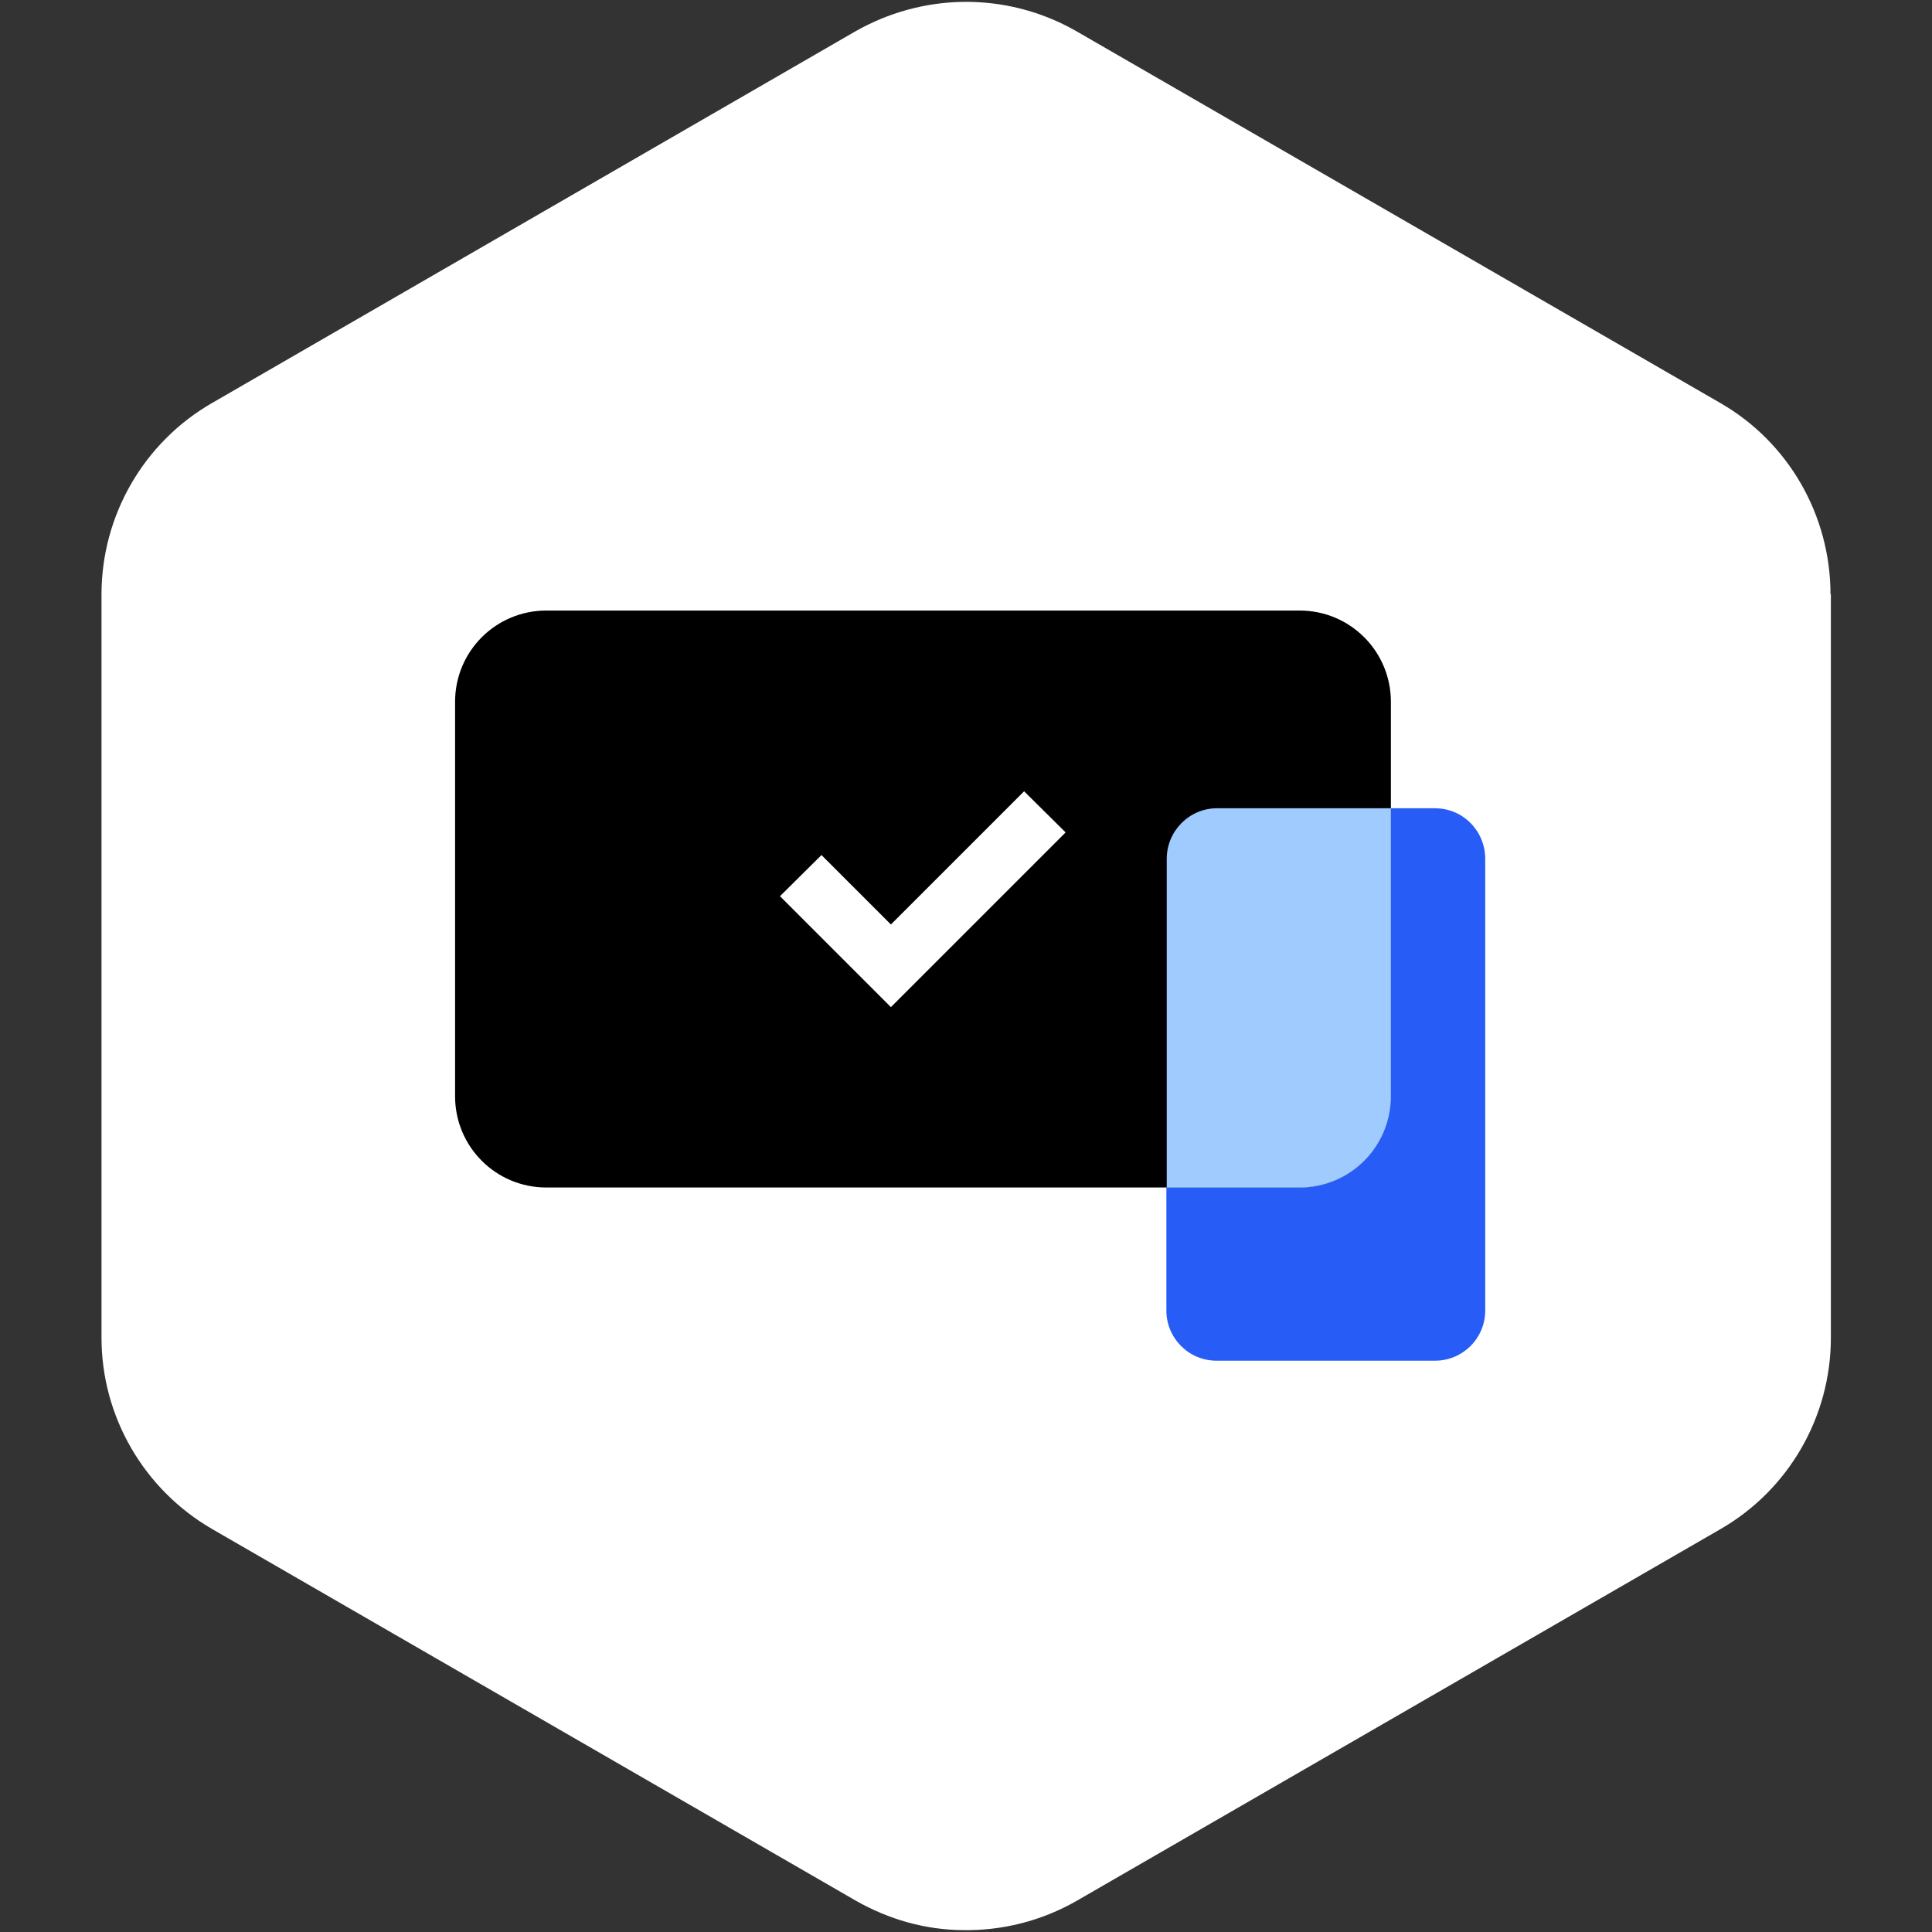
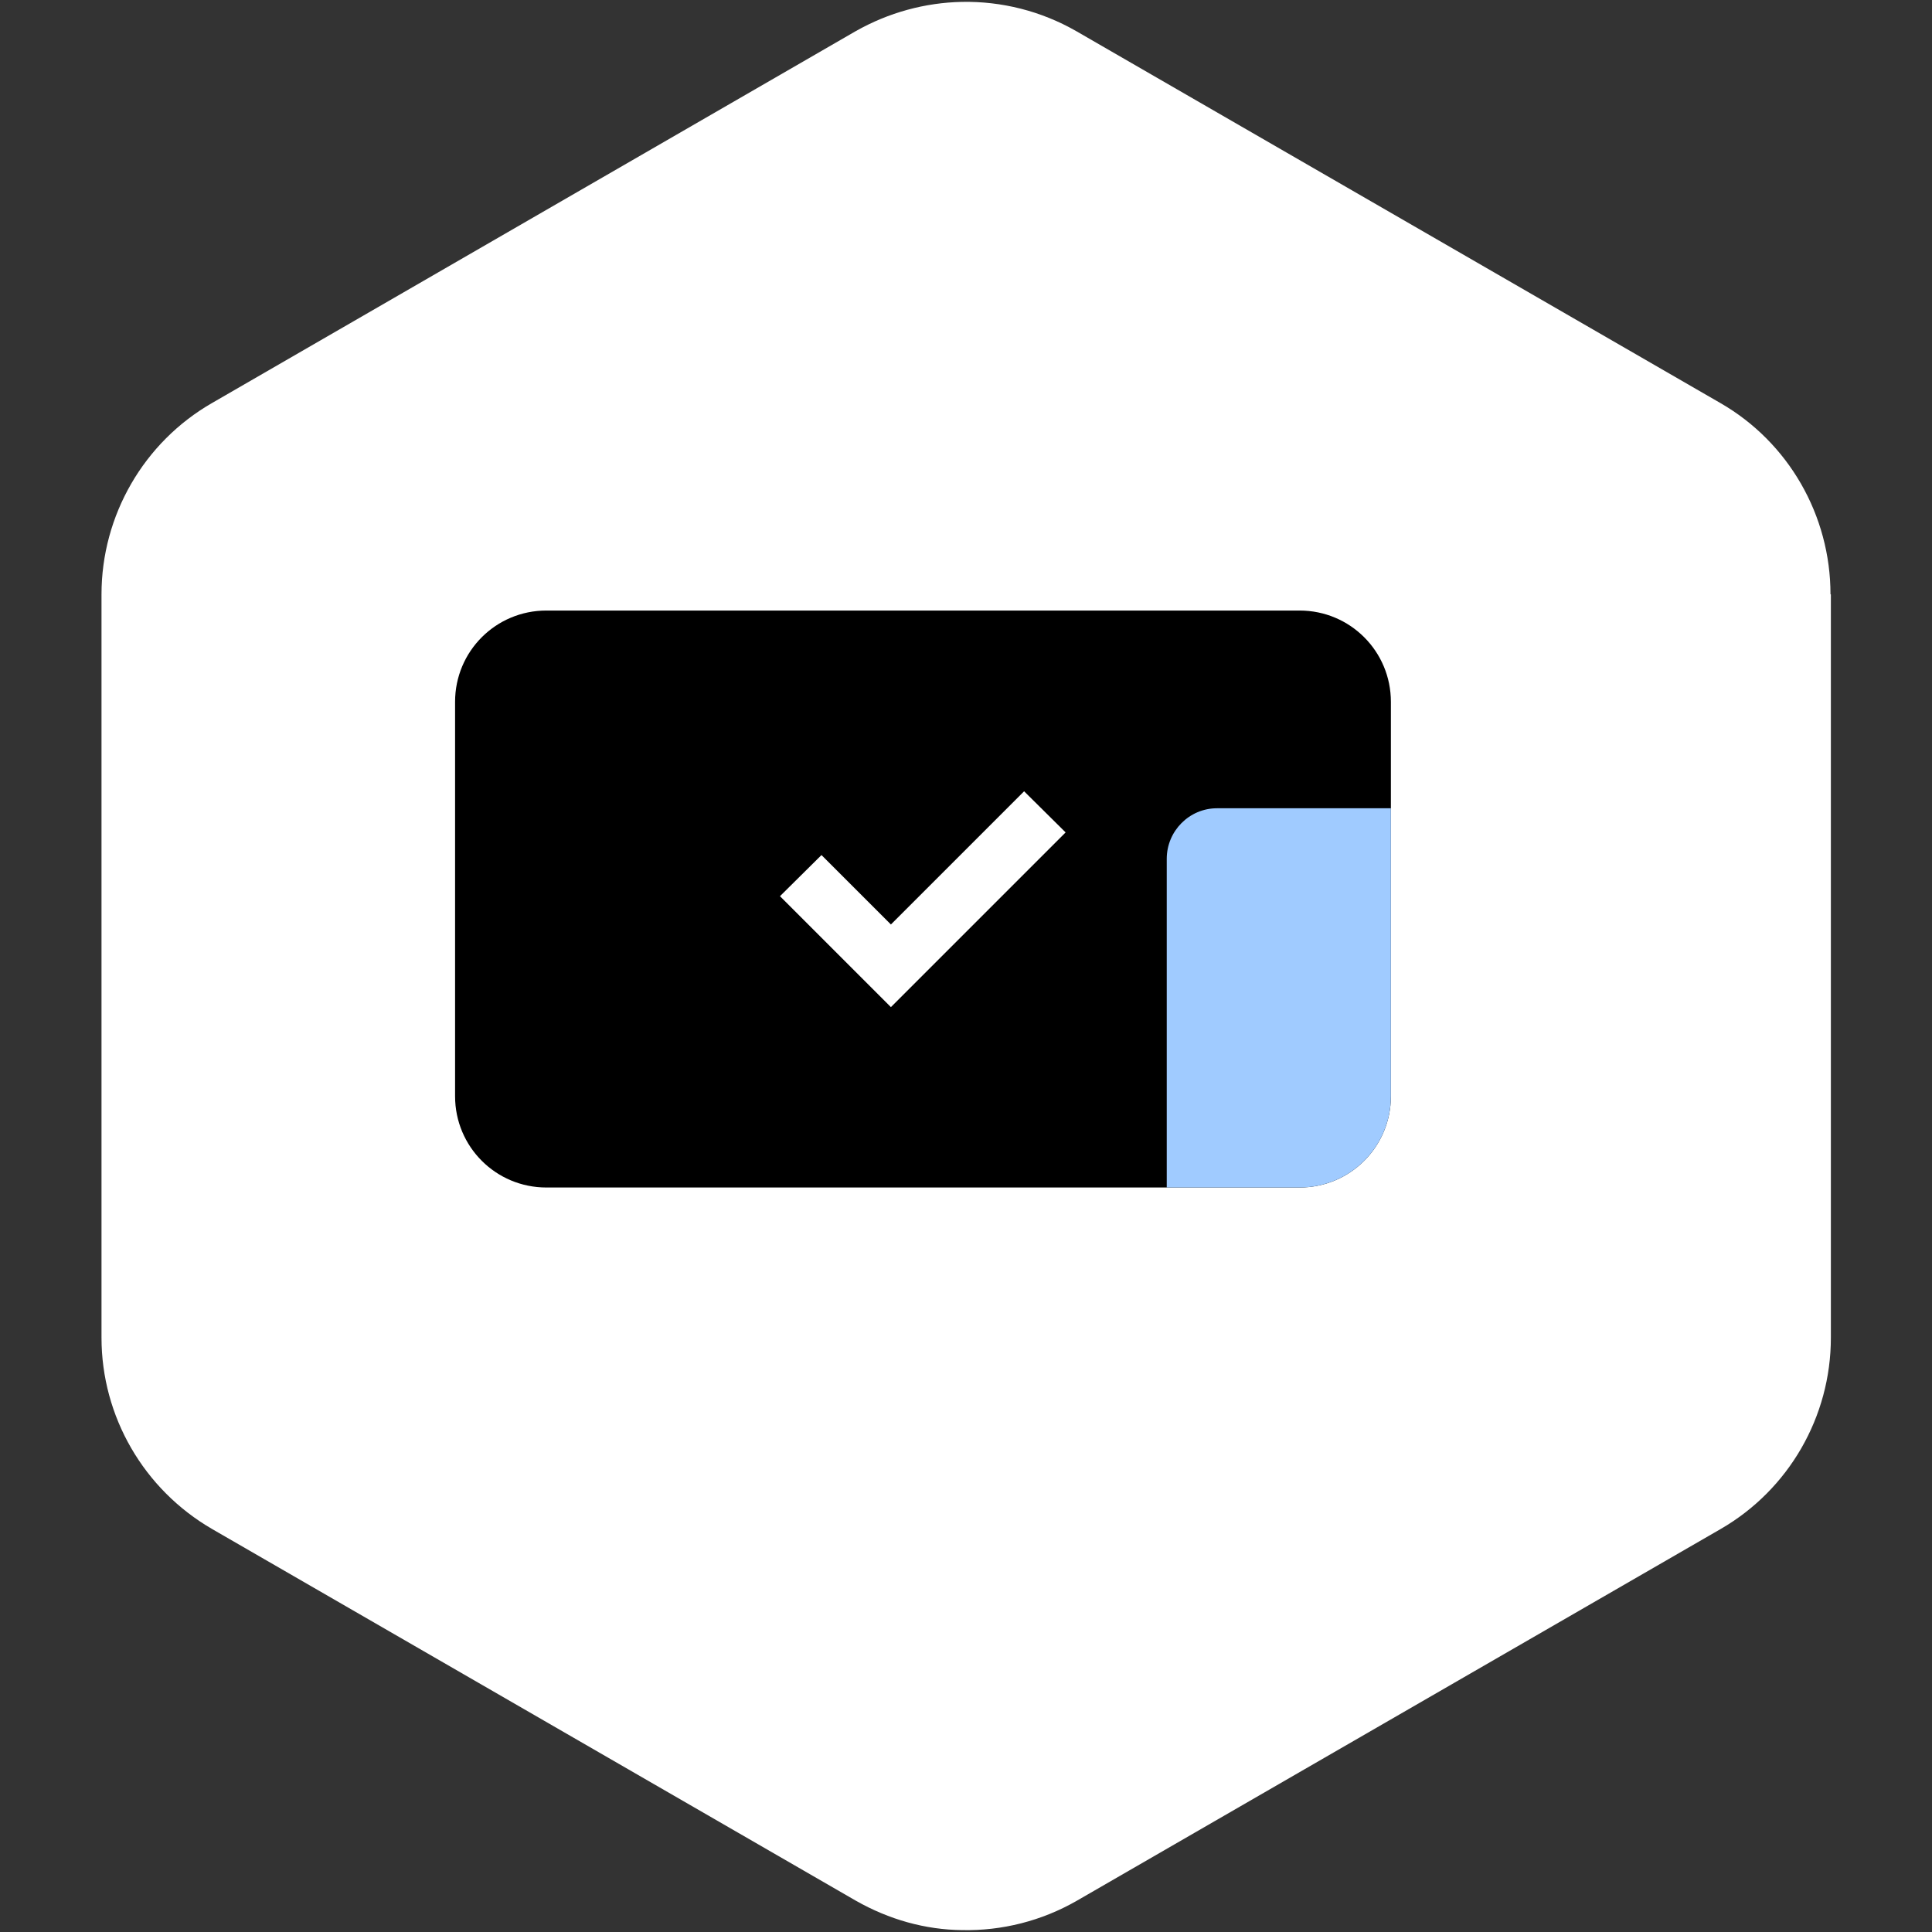
<svg xmlns="http://www.w3.org/2000/svg" data-name="Layer 1" viewBox="0 0 512 512">
  <rect x="0" y="0" width="512" height="512" fill="#333333" stroke="none" />
  <path d="M485.2 157.5v197c0 21-11.2 40.3-29.2 50.7l-170.6 98.5c-9.4 5.4-19.9 8-30.4 7.8-9.8-.1-19.4-2.8-28.2-7.8L56.2 405.2c-18.1-10.5-29.3-29.8-29.3-50.7v-197c0-20.9 11.2-40.3 29.3-50.7L226.7 8.3c8.8-5 18.5-7.6 28.2-7.8 10.5-.2 21 2.4 30.4 7.8l170.6 98.5c18.1 10.4 29.2 29.8 29.2 50.7h.1z" fill="#fff" />
  <path d="M144.7 161.8h199.7c13.4 0 24.2 10.8 24.2 24.2v104.5c0 13.4-10.8 24.2-24.2 24.2H144.8c-13.4 0-24.2-10.8-24.2-24.2V186c0-13.4 10.8-24.2 24.2-24.2h-.1z" />
-   <path d="M393.6 227.6v119.7c0 7.4-6 13.3-13.3 13.3h-57.9c-7.4 0-13.3-6-13.3-13.3v-32.6h35.2c13.4 0 24.2-10.8 24.2-24.2v-76.3h11.8c7.4 0 13.3 6 13.3 13.4z" fill="#275df6" />
  <path d="M368.6 214.2v76.3c0 13.4-10.8 24.2-24.2 24.2h-35.2v-87.1c0-7.4 6-13.4 13.3-13.4h46.1z" fill="#a0cbff" />
  <path fill="#fff" d="M206.7 237.5l11-10.9 18.4 18.4 35.3-35.3 11 10.9-46.3 46.3-29.4-29.4z" />
</svg>